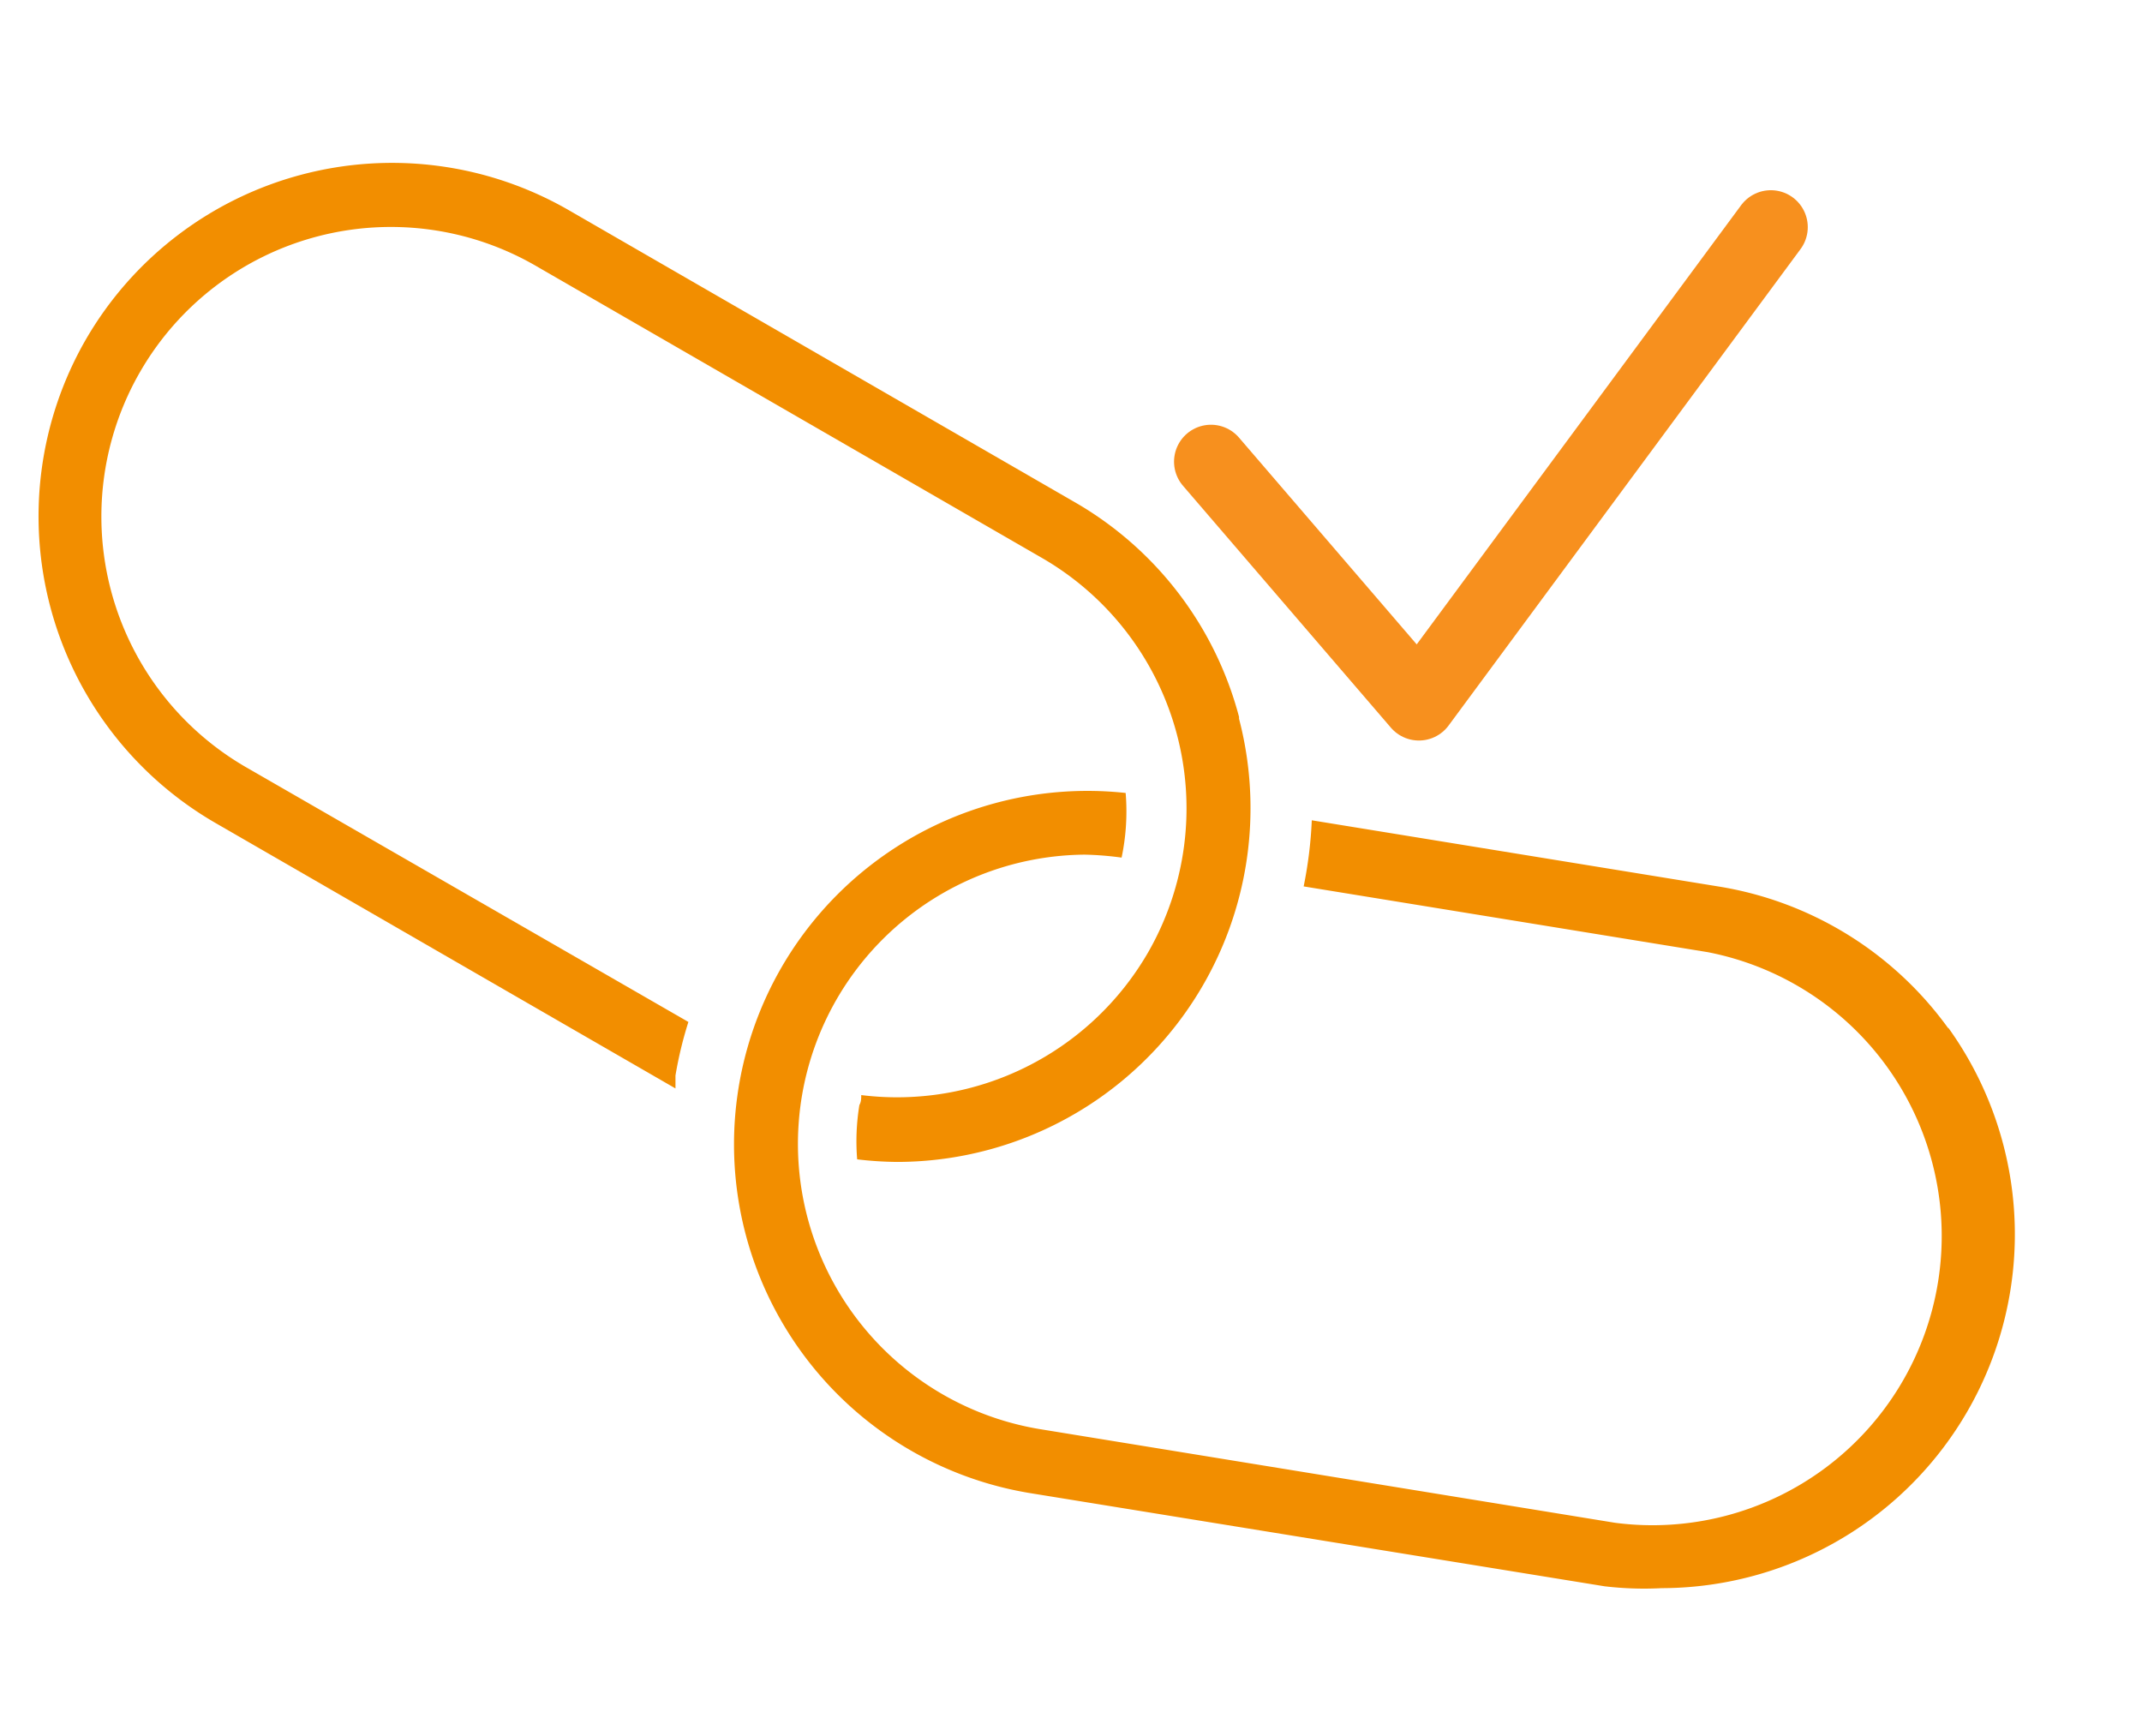
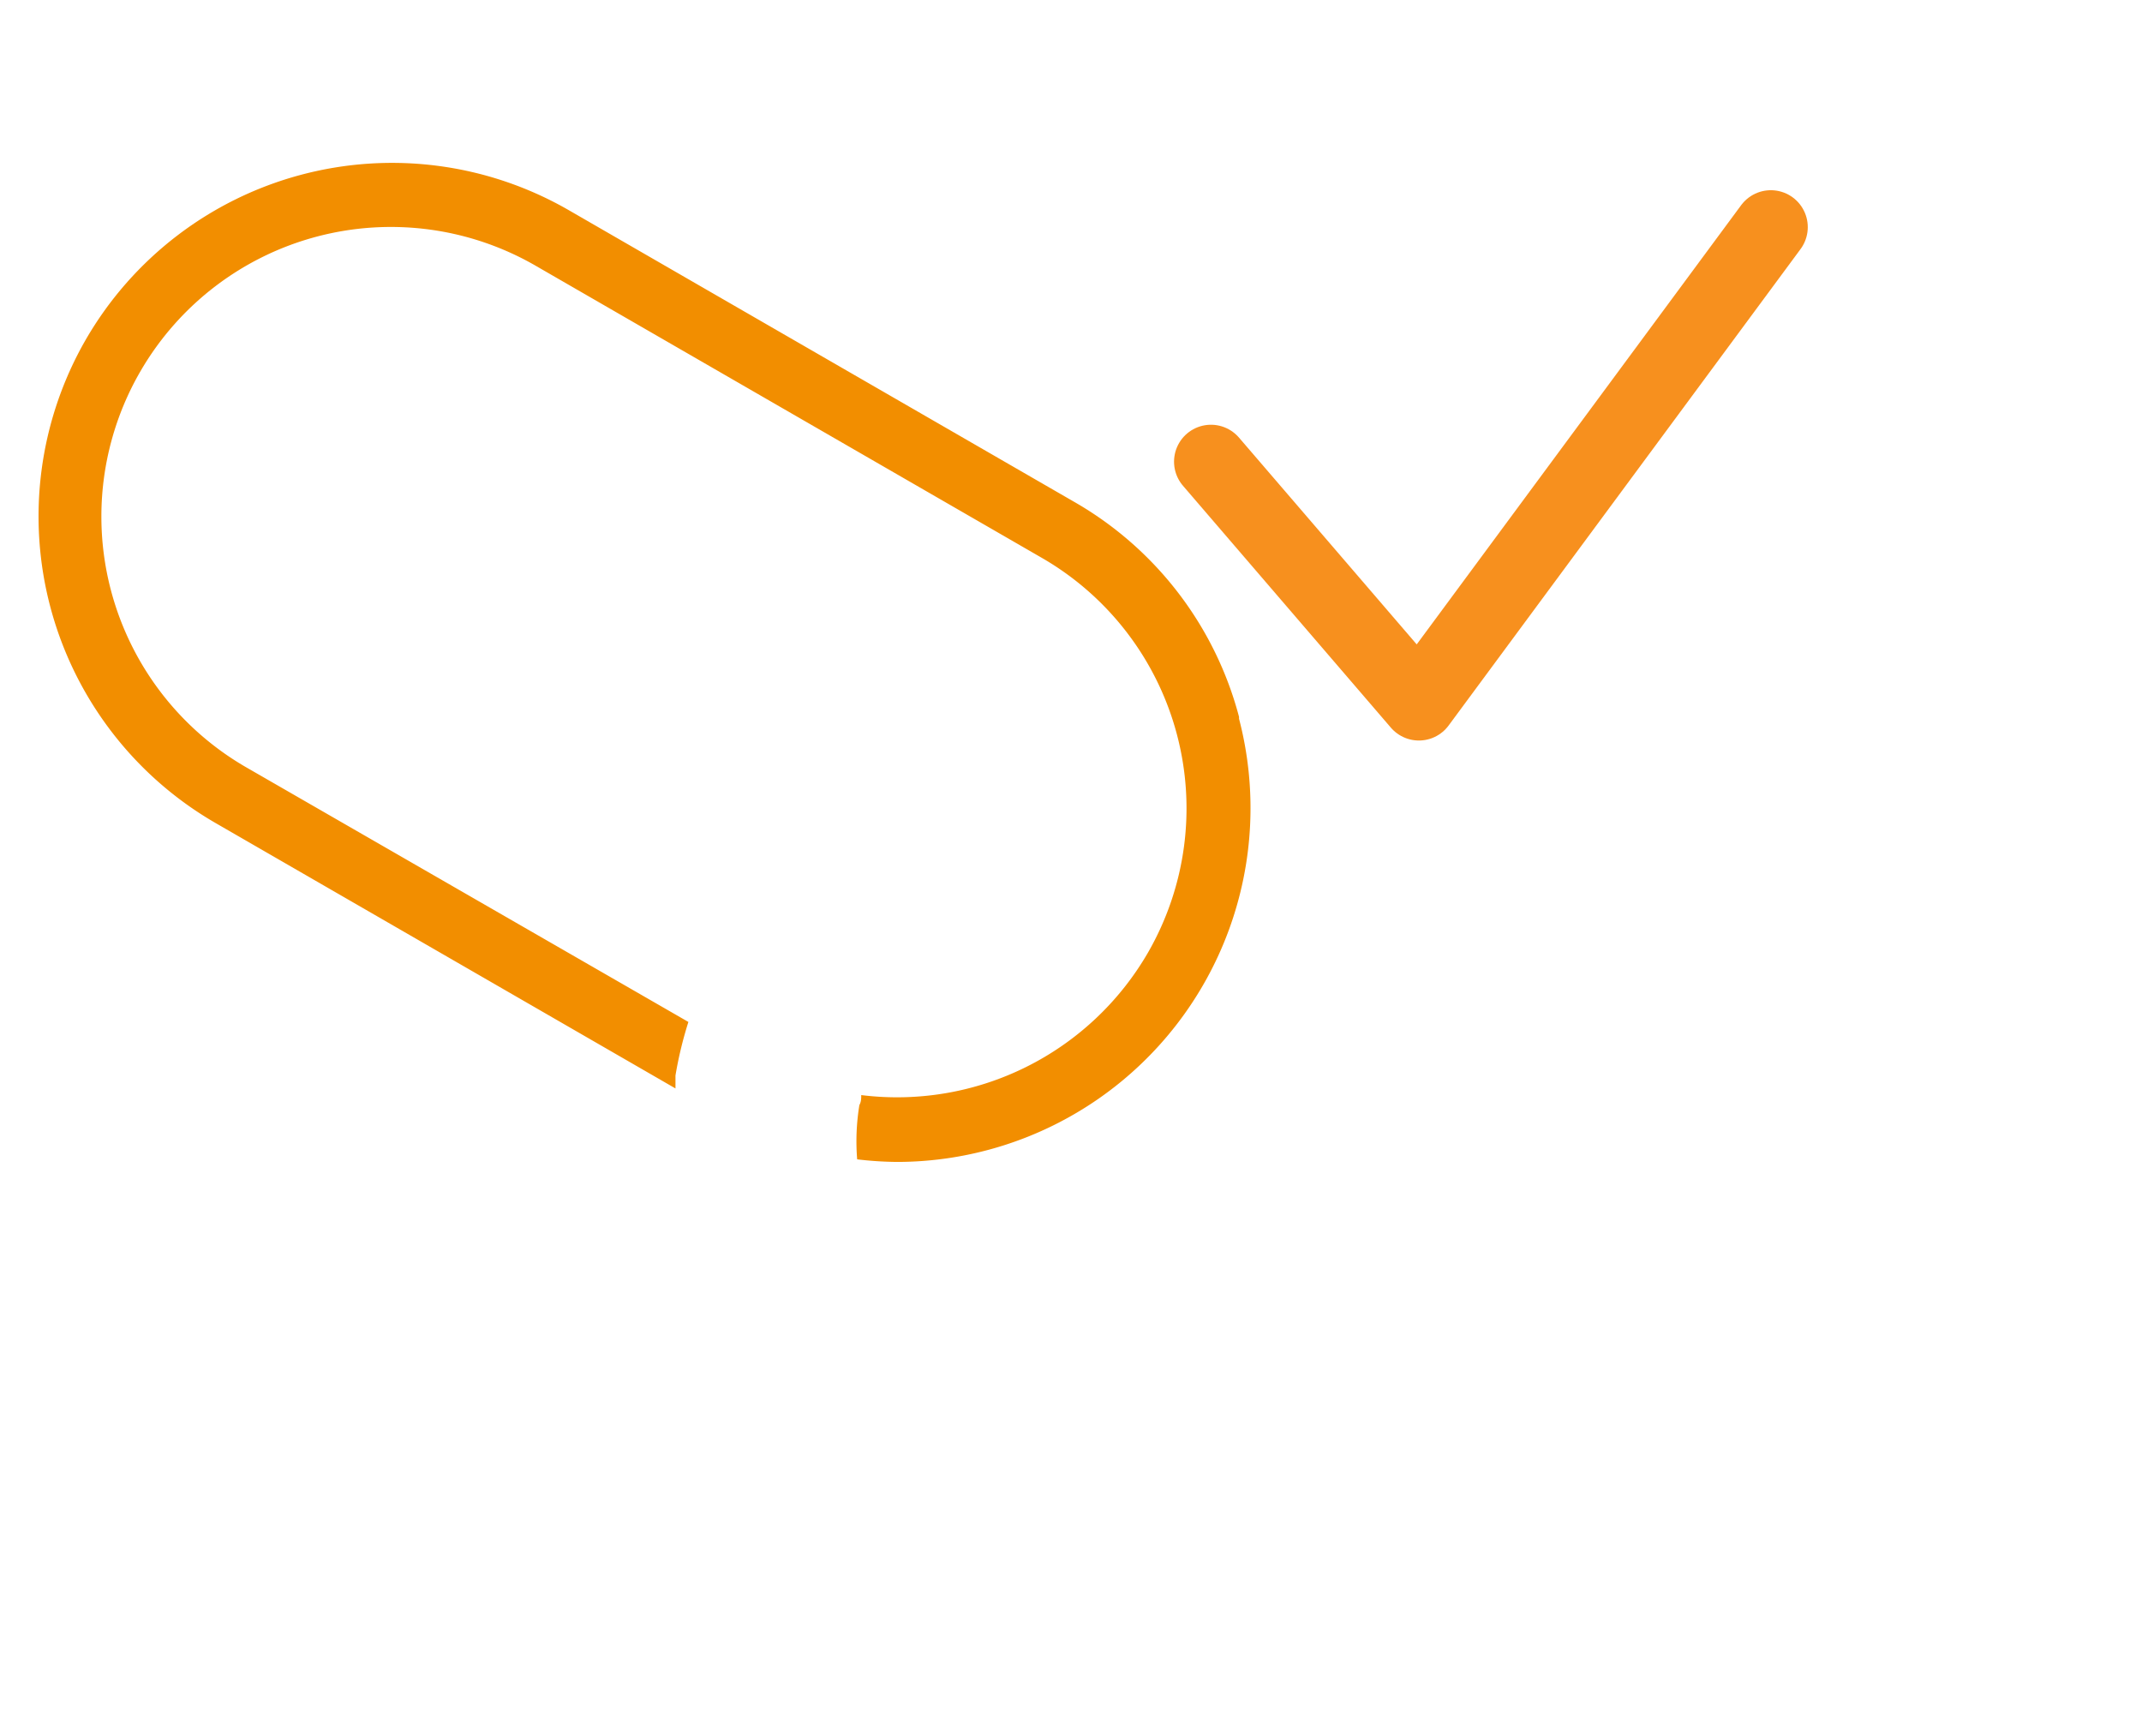
<svg xmlns="http://www.w3.org/2000/svg" id="Слой_1" data-name="Слой 1" viewBox="0 0 58 47">
  <defs>
    <style>.cls-1{fill:none;stroke:#f7901e;stroke-linecap:round;stroke-linejoin:round;stroke-width:2px;}.cls-2{fill:#f28e00;}</style>
  </defs>
  <polyline class="cls-1" points="32.79 12.5 38.42 19.05 47.95 6.15" />
  <path class="cls-2" d="M33.55,19.41a9.5,9.5,0,0,0-4.46-5.82L15.4,5.69A9.58,9.58,0,0,0,2.32,9.2,9.59,9.59,0,0,0,5.83,22.28l12.46,7.19c0-.11,0-.23,0-.35a10.55,10.55,0,0,1,.35-1.45l-12-6.91A7.82,7.82,0,1,1,14.53,7.21l13.69,7.9A7.83,7.83,0,0,1,31.08,25.8a7.85,7.85,0,0,1-7.76,3.85c0,.09,0,.18-.05.27a6.06,6.06,0,0,0-.06,1.47,9.79,9.79,0,0,0,1.08.07,9.58,9.58,0,0,0,9.26-12Z" />
-   <path class="cls-2" d="M52.76,27.85A9.54,9.54,0,0,0,46.52,24l-11-1.79A11.45,11.45,0,0,1,35.3,24l10.94,1.78a7.83,7.83,0,0,1-2.51,15.45l-15.6-2.54a7.83,7.83,0,0,1,1.24-15.55,8.59,8.59,0,0,1,1,.08,6.07,6.07,0,0,0,.11-1.75,9.57,9.57,0,0,0-2.63,18.95l15.6,2.53A9.12,9.12,0,0,0,45,43a9.58,9.58,0,0,0,7.75-15.18Z" />
</svg>